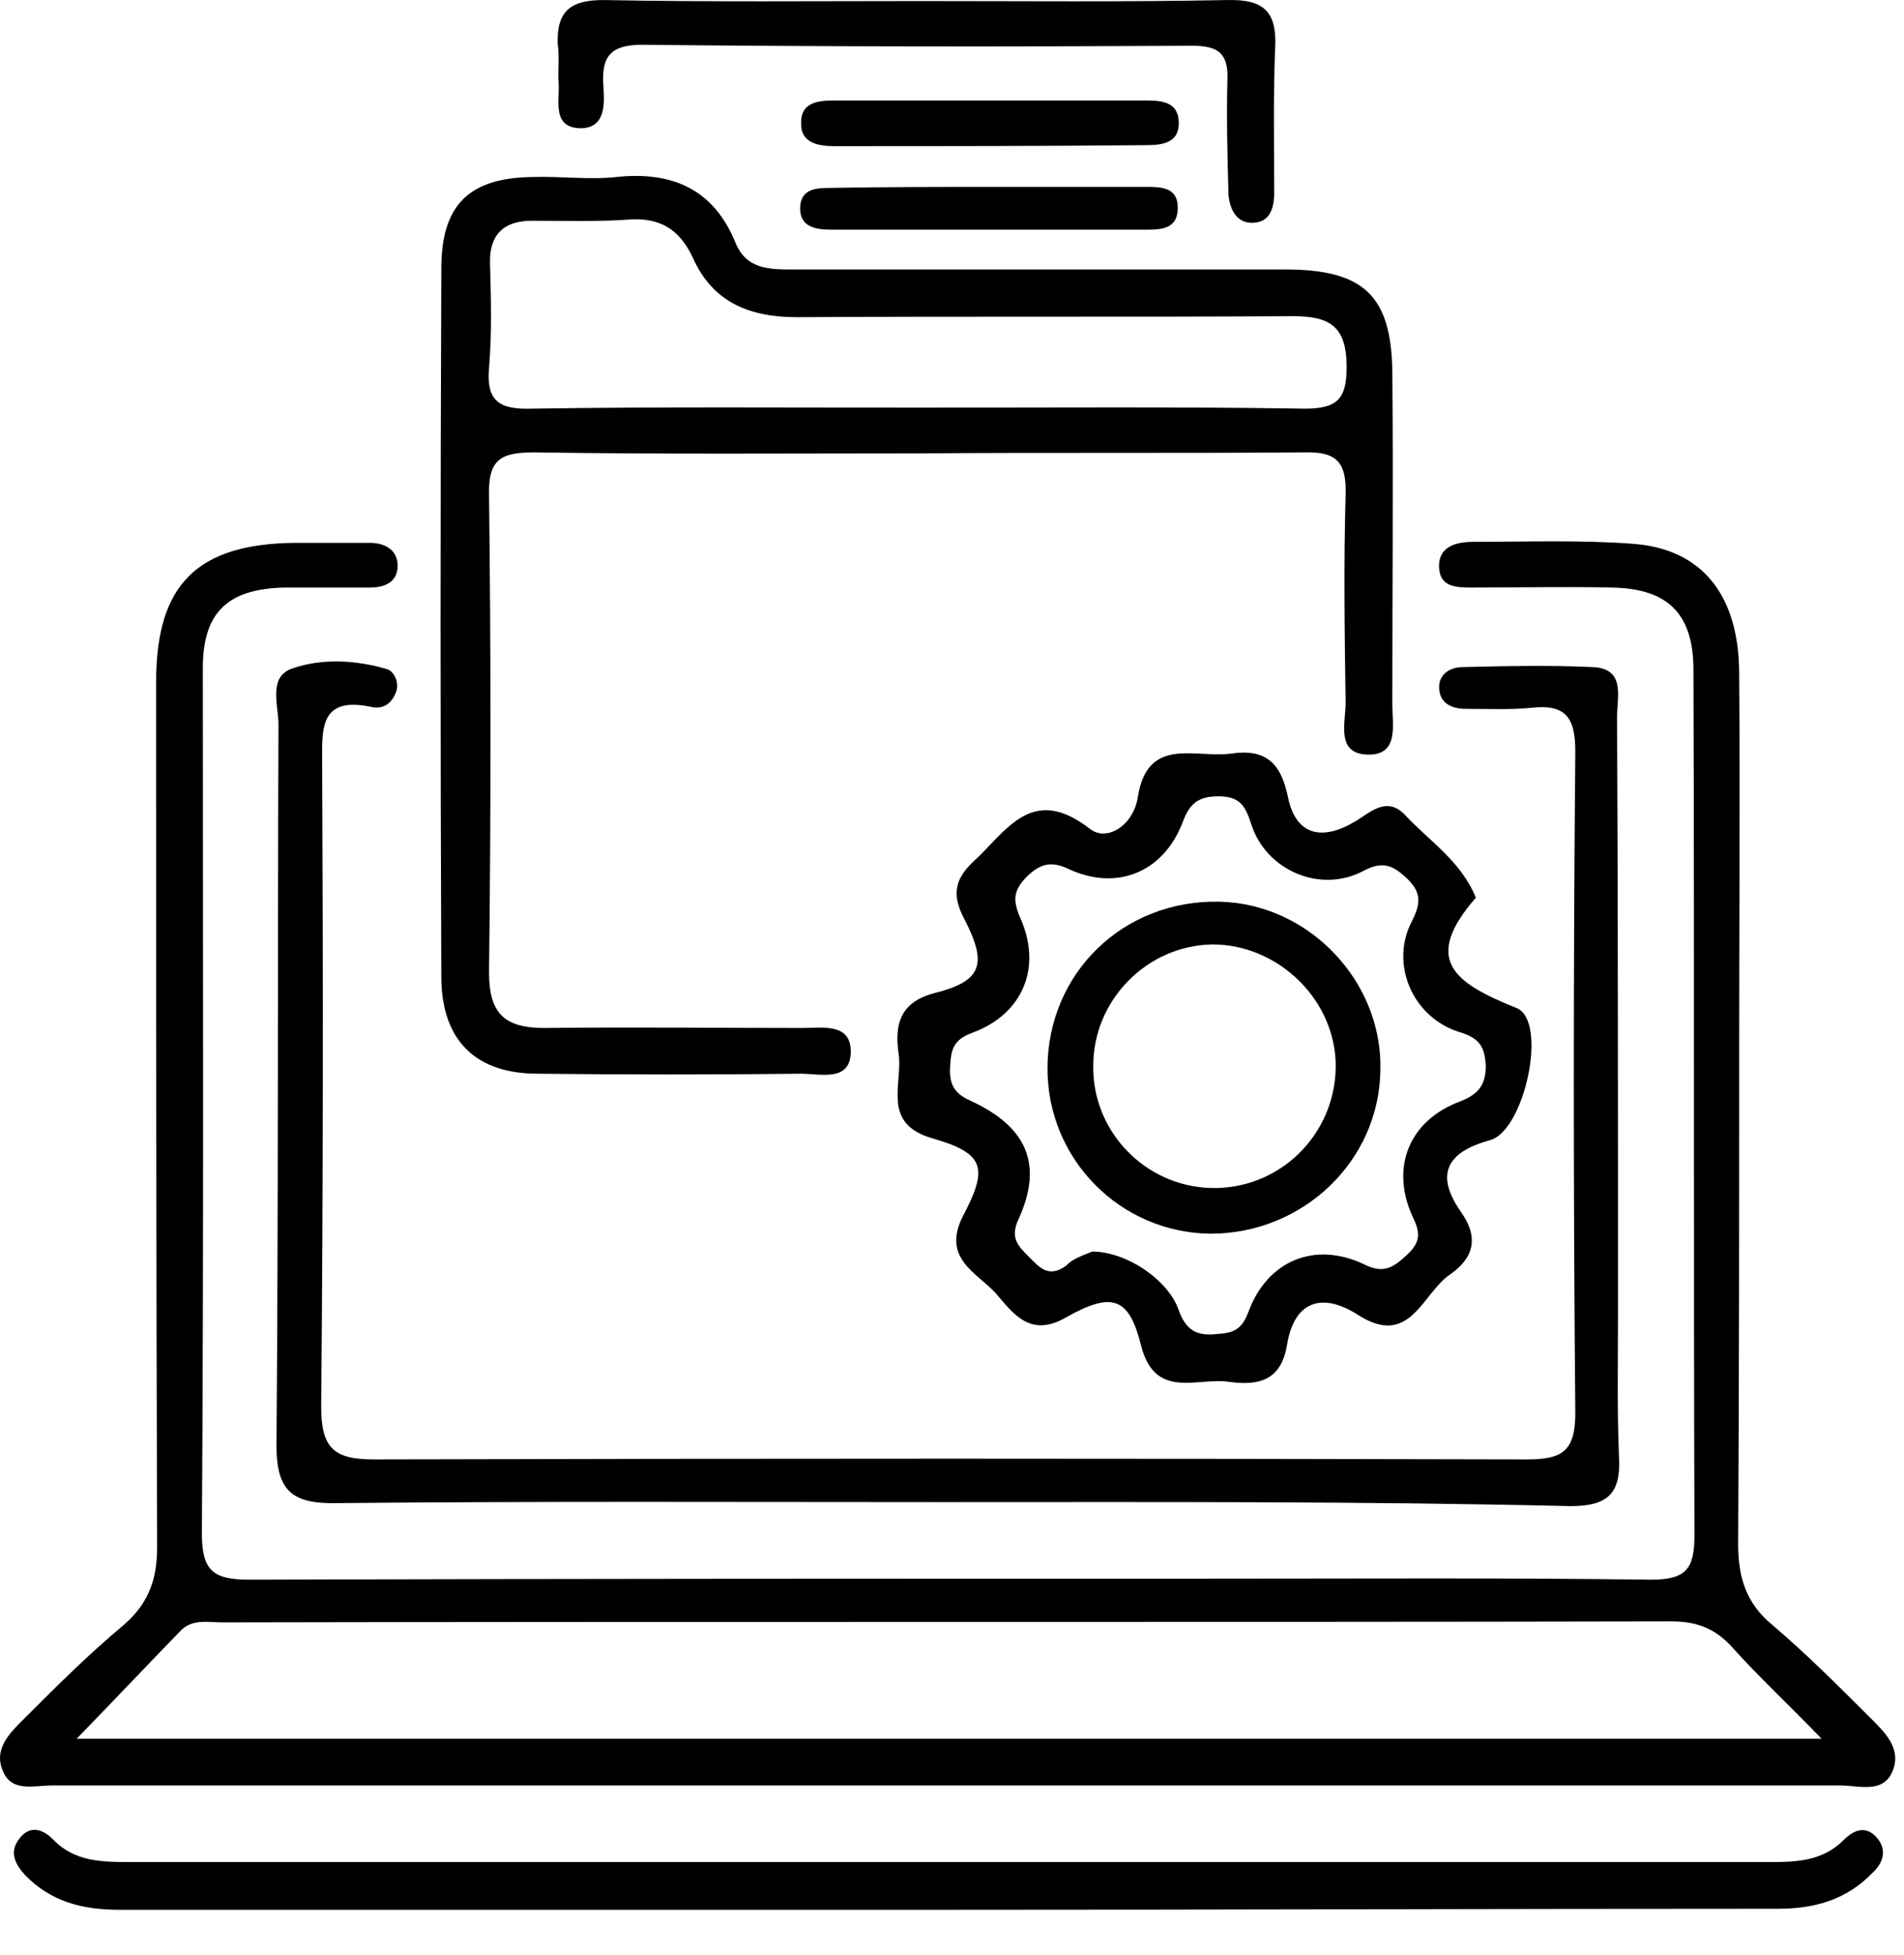
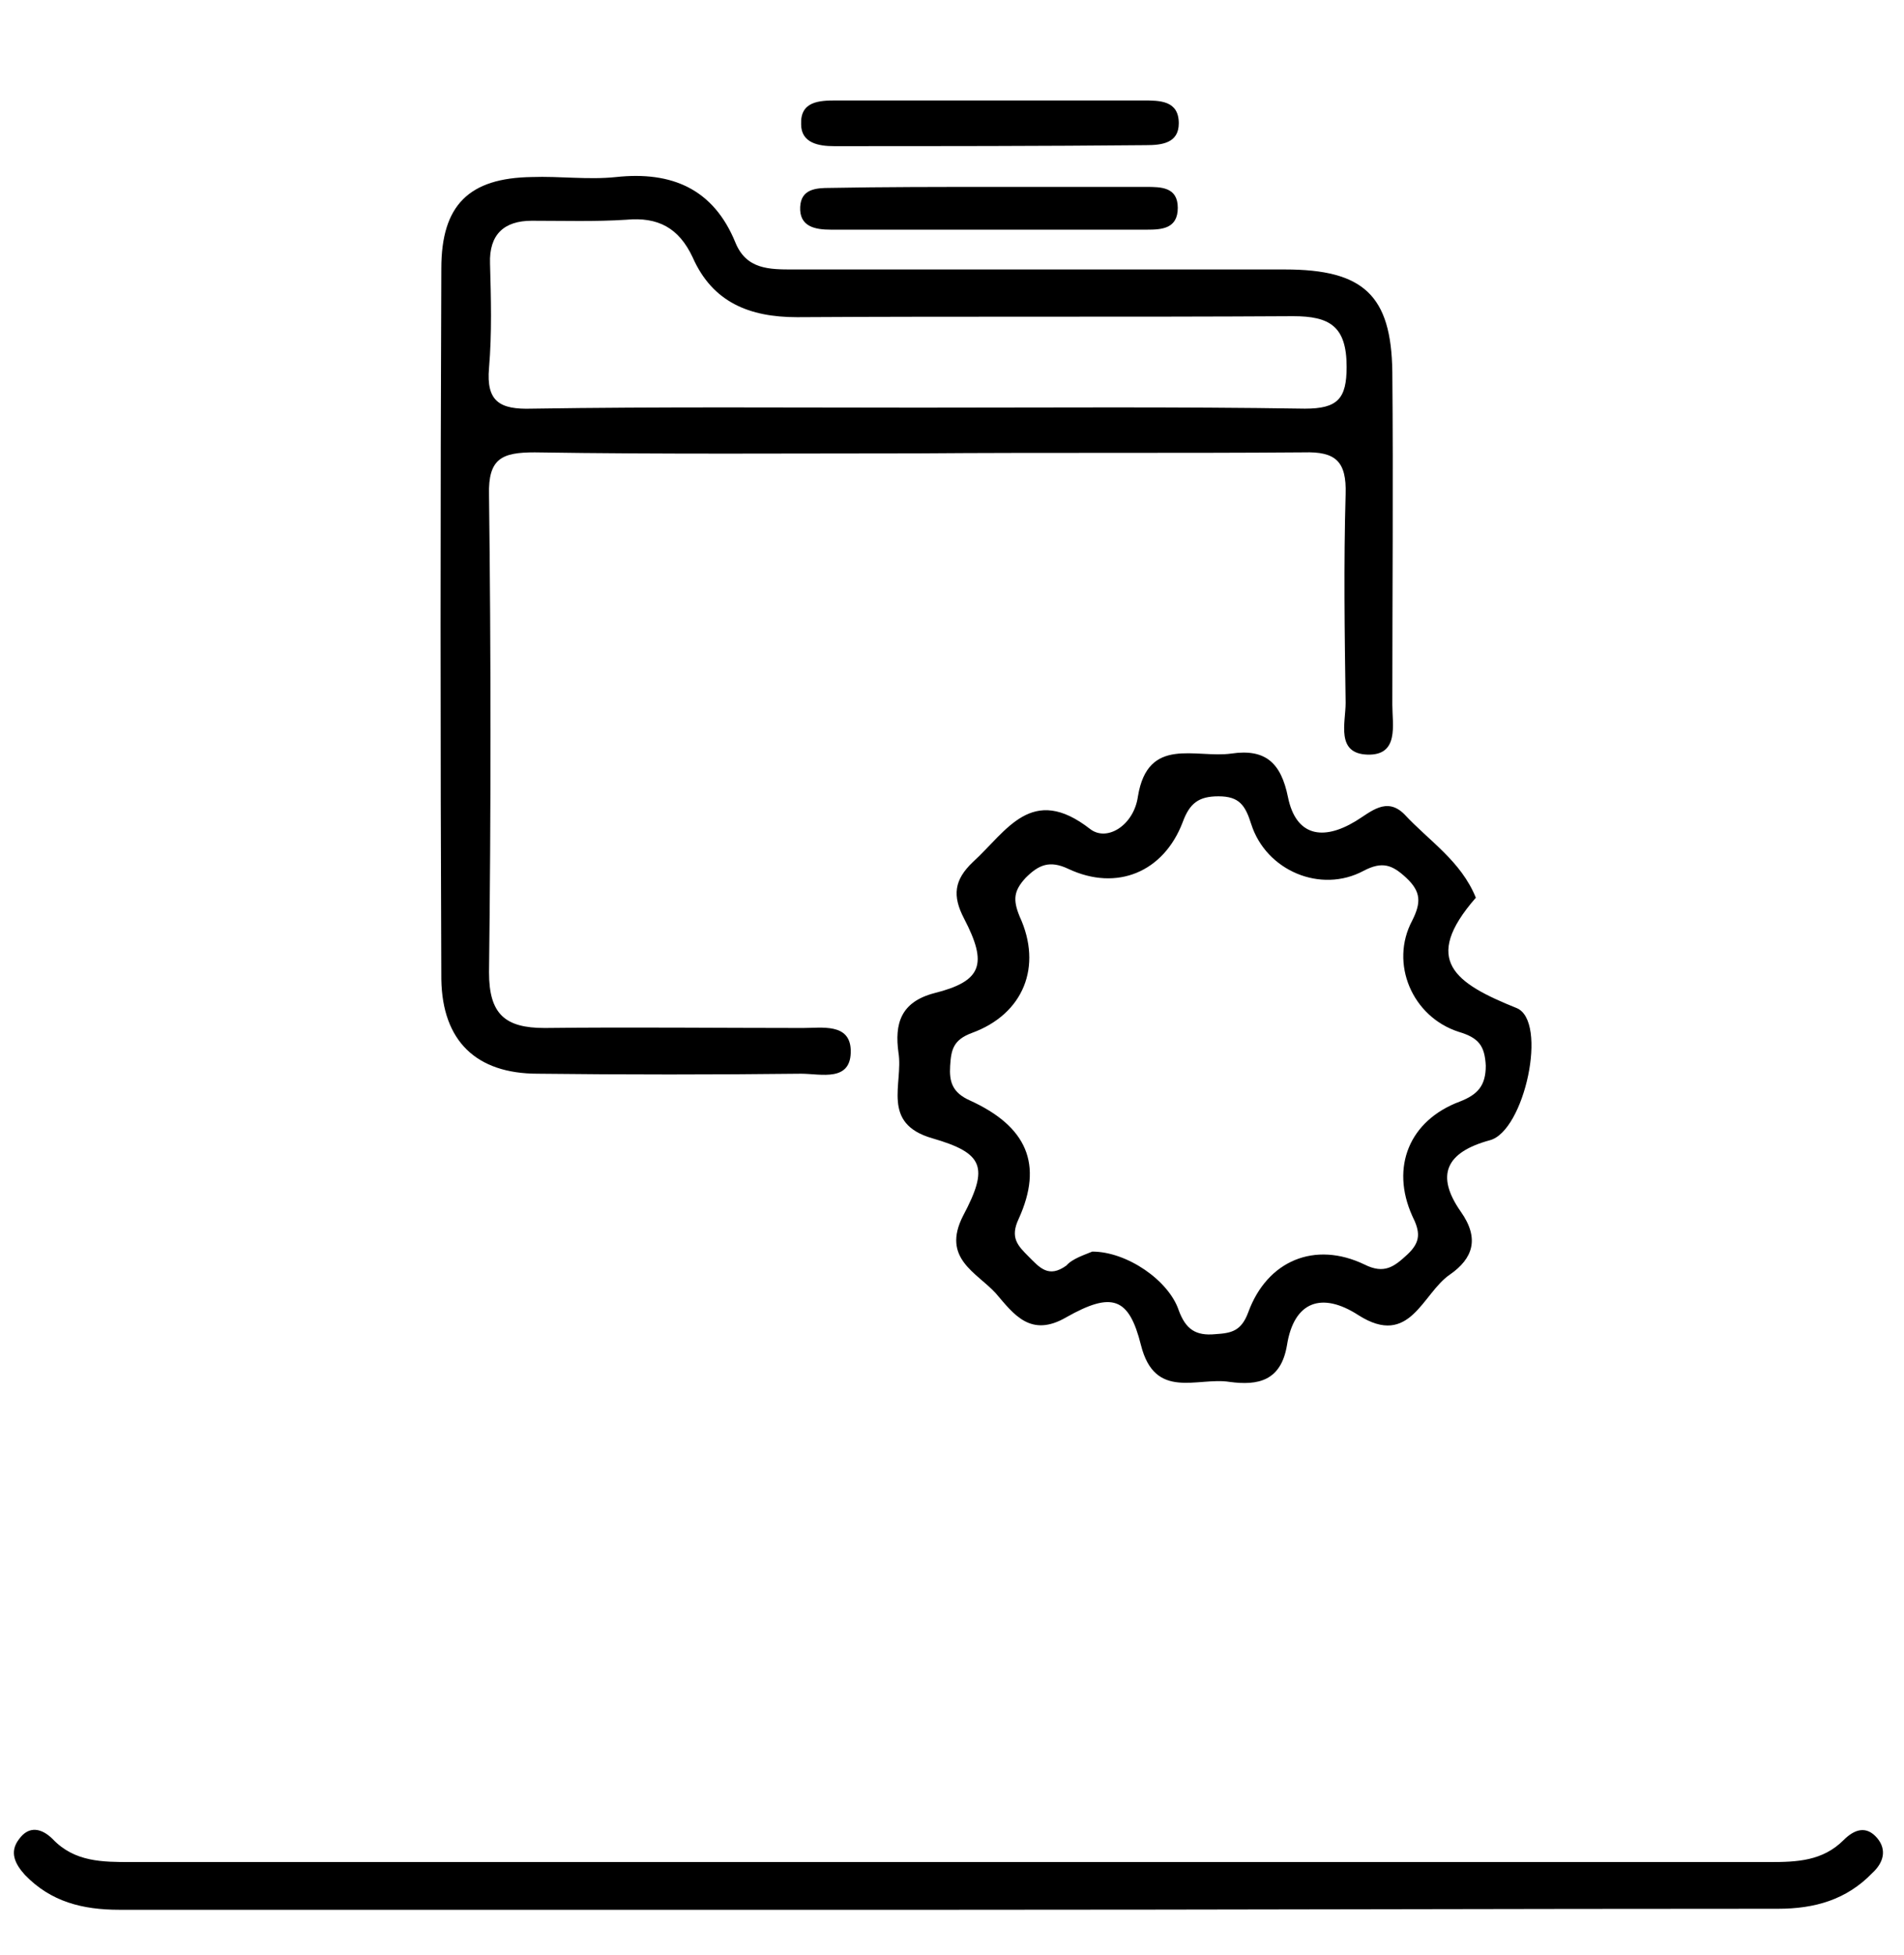
<svg xmlns="http://www.w3.org/2000/svg" width="38" height="39" viewBox="0 0 38 39" fill="none">
-   <path d="M18.883 35.621C12.934 35.621 6.984 35.621 1.034 35.621C0.677 35.621 0.24 35.76 0.062 35.343C-0.136 34.907 0.181 34.589 0.459 34.312C1.113 33.657 1.768 33.003 2.482 32.408C2.977 31.971 3.136 31.495 3.136 30.861C3.116 25.109 3.116 19.358 3.116 13.606C3.116 11.662 3.929 10.849 5.893 10.83C6.389 10.83 6.884 10.83 7.38 10.83C7.678 10.83 7.936 10.968 7.936 11.286C7.936 11.603 7.698 11.722 7.38 11.722C6.825 11.722 6.25 11.722 5.694 11.722C4.544 11.742 4.048 12.218 4.048 13.329C4.048 19.08 4.068 24.832 4.029 30.583C4.029 31.337 4.247 31.515 4.981 31.515C11.367 31.495 17.733 31.495 24.119 31.495C27.055 31.495 30.01 31.476 32.945 31.515C33.659 31.515 33.818 31.297 33.818 30.623C33.798 24.871 33.818 19.12 33.798 13.368C33.798 12.238 33.282 11.742 32.172 11.722C31.239 11.702 30.327 11.722 29.395 11.722C29.078 11.722 28.74 11.722 28.721 11.325C28.701 10.889 29.078 10.81 29.415 10.81C30.466 10.81 31.537 10.77 32.588 10.849C33.976 10.949 34.71 11.881 34.71 13.447C34.73 15.927 34.71 18.406 34.71 20.885C34.71 24.197 34.71 27.489 34.69 30.801C34.69 31.476 34.849 31.991 35.384 32.428C36.059 33.003 36.693 33.638 37.328 34.272C37.606 34.55 37.943 34.867 37.784 35.303C37.606 35.799 37.11 35.621 36.733 35.621C30.783 35.621 24.833 35.621 18.883 35.621ZM36.356 34.689C35.682 33.994 35.107 33.459 34.571 32.864C34.234 32.487 33.857 32.348 33.361 32.348C23.723 32.368 14.084 32.348 4.445 32.368C4.148 32.368 3.83 32.289 3.592 32.547C2.918 33.241 2.263 33.935 1.53 34.689C13.152 34.689 24.675 34.689 36.356 34.689Z" fill="black" />
  <path d="M18.308 9.045C15.769 9.045 13.231 9.065 10.672 9.025C10.018 9.025 9.74 9.144 9.76 9.878C9.799 13.052 9.799 16.225 9.76 19.398C9.76 20.231 10.077 20.509 10.87 20.509C12.596 20.489 14.302 20.509 16.027 20.509C16.404 20.509 16.959 20.41 16.979 20.945C16.999 21.599 16.384 21.421 15.987 21.421C14.242 21.441 12.477 21.441 10.732 21.421C9.502 21.421 8.828 20.767 8.808 19.537C8.788 14.817 8.788 10.096 8.808 5.356C8.808 4.087 9.363 3.551 10.613 3.532C11.168 3.512 11.743 3.591 12.298 3.532C13.409 3.413 14.242 3.77 14.678 4.841C14.897 5.376 15.353 5.376 15.829 5.376C19.101 5.376 22.374 5.376 25.646 5.376C27.213 5.376 27.768 5.892 27.788 7.419C27.808 9.64 27.788 11.842 27.788 14.063C27.788 14.46 27.927 15.074 27.292 15.055C26.657 15.035 26.856 14.42 26.856 14.023C26.836 12.635 26.816 11.247 26.856 9.858C26.876 9.204 26.657 9.006 26.023 9.025C23.464 9.045 20.886 9.025 18.308 9.045ZM18.328 8.133C20.906 8.133 23.484 8.113 26.043 8.153C26.697 8.153 26.876 7.954 26.876 7.32C26.876 6.507 26.538 6.308 25.805 6.308C22.512 6.328 19.2 6.308 15.908 6.328C14.956 6.328 14.222 6.031 13.826 5.138C13.548 4.543 13.131 4.325 12.497 4.384C11.882 4.424 11.247 4.404 10.613 4.404C10.057 4.404 9.76 4.682 9.78 5.257C9.799 5.951 9.819 6.645 9.76 7.34C9.7 8.014 9.978 8.173 10.613 8.153C13.191 8.113 15.749 8.133 18.328 8.133Z" fill="black" />
-   <path d="M18.826 29.968C14.8 29.968 10.754 29.949 6.728 29.988C5.835 30.008 5.518 29.75 5.518 28.838C5.558 24.038 5.538 19.239 5.558 14.459C5.558 14.062 5.339 13.487 5.855 13.329C6.45 13.13 7.105 13.17 7.719 13.348C7.858 13.388 7.957 13.586 7.918 13.765C7.838 14.023 7.66 14.162 7.402 14.102C6.351 13.884 6.43 14.578 6.43 15.272C6.45 19.536 6.45 23.8 6.41 28.064C6.41 28.897 6.668 29.116 7.462 29.116C15.137 29.096 22.792 29.096 30.468 29.116C31.182 29.116 31.44 28.957 31.44 28.183C31.4 23.78 31.4 19.397 31.44 14.995C31.44 14.3 31.241 14.043 30.547 14.122C30.131 14.162 29.694 14.142 29.258 14.142C28.96 14.142 28.722 14.023 28.722 13.705C28.722 13.448 28.941 13.309 29.198 13.309C30.051 13.289 30.924 13.269 31.777 13.309C32.451 13.329 32.273 13.904 32.273 14.3C32.292 18.267 32.292 22.234 32.292 26.2C32.292 27.152 32.273 28.124 32.312 29.076C32.352 29.81 32.074 30.048 31.34 30.048C27.156 29.949 22.991 29.968 18.826 29.968Z" fill="black" />
  <path d="M29.455 17.91C28.364 19.159 29.038 19.616 30.268 20.111C30.902 20.369 30.426 22.571 29.732 22.749C28.86 22.987 28.642 23.443 29.157 24.177C29.534 24.713 29.395 25.109 28.939 25.427C28.384 25.803 28.146 26.894 27.114 26.24C26.381 25.764 25.825 25.962 25.686 26.835C25.567 27.549 25.111 27.648 24.536 27.569C23.901 27.469 23.049 27.945 22.771 26.835C22.533 25.883 22.196 25.764 21.283 26.279C20.57 26.696 20.232 26.22 19.875 25.803C19.498 25.387 18.785 25.109 19.221 24.256C19.736 23.285 19.637 23.007 18.606 22.709C17.575 22.412 18.031 21.619 17.932 21.004C17.852 20.429 17.971 19.992 18.646 19.814C19.598 19.576 19.717 19.239 19.241 18.326C19.003 17.87 19.042 17.553 19.419 17.196C20.093 16.581 20.589 15.629 21.759 16.541C22.097 16.799 22.632 16.462 22.711 15.887C22.91 14.677 23.862 15.133 24.576 15.034C25.25 14.935 25.567 15.213 25.706 15.907C25.865 16.68 26.4 16.779 27.055 16.383C27.352 16.204 27.67 15.887 28.027 16.244C28.523 16.779 29.157 17.176 29.455 17.91ZM21.799 24.97C22.493 24.97 23.326 25.546 23.525 26.141C23.663 26.517 23.862 26.656 24.258 26.617C24.576 26.597 24.774 26.557 24.913 26.18C25.29 25.149 26.242 24.752 27.233 25.228C27.63 25.427 27.828 25.268 28.086 25.03C28.364 24.772 28.344 24.574 28.185 24.256C27.749 23.285 28.126 22.352 29.137 21.976C29.494 21.837 29.653 21.658 29.653 21.262C29.633 20.865 29.514 20.706 29.117 20.587C28.185 20.29 27.729 19.219 28.185 18.366C28.364 18.009 28.364 17.791 28.066 17.513C27.789 17.255 27.59 17.176 27.213 17.374C26.361 17.831 25.27 17.374 24.972 16.442C24.853 16.065 24.734 15.887 24.318 15.887C23.921 15.887 23.743 16.026 23.604 16.403C23.227 17.394 22.295 17.791 21.323 17.335C20.946 17.156 20.728 17.255 20.47 17.513C20.232 17.771 20.212 17.95 20.351 18.287C20.808 19.278 20.431 20.23 19.399 20.607C19.023 20.746 18.983 20.944 18.963 21.262C18.943 21.579 19.003 21.797 19.36 21.956C20.49 22.471 20.827 23.225 20.331 24.316C20.153 24.693 20.312 24.851 20.53 25.07C20.748 25.288 20.927 25.506 21.283 25.248C21.402 25.109 21.66 25.03 21.799 24.97Z" fill="black" />
  <path d="M18.923 38.101C13.409 38.101 7.896 38.101 2.382 38.101C1.649 38.101 1.014 37.942 0.498 37.406C0.3 37.188 0.181 36.95 0.379 36.693C0.578 36.415 0.835 36.474 1.054 36.693C1.49 37.149 2.045 37.149 2.62 37.149C13.528 37.149 24.417 37.149 35.325 37.149C35.86 37.149 36.376 37.129 36.793 36.712C37.011 36.494 37.249 36.415 37.467 36.673C37.665 36.911 37.586 37.168 37.368 37.367C36.852 37.902 36.217 38.081 35.484 38.081C29.97 38.081 24.437 38.101 18.923 38.101Z" fill="black" />
-   <path d="M18.369 0.021C20.412 0.021 22.454 0.041 24.497 0.001C25.251 -0.019 25.489 0.259 25.449 0.973C25.41 1.925 25.43 2.877 25.43 3.849C25.43 4.206 25.311 4.463 24.953 4.444C24.656 4.424 24.537 4.146 24.517 3.868C24.497 3.115 24.477 2.341 24.497 1.588C24.517 1.072 24.319 0.913 23.803 0.913C20.134 0.933 16.485 0.933 12.816 0.893C12.181 0.893 12.002 1.131 12.042 1.707C12.062 2.044 12.102 2.54 11.606 2.559C11.011 2.559 11.17 2.024 11.15 1.667C11.13 1.409 11.17 1.131 11.13 0.874C11.11 0.219 11.388 0.001 12.042 0.001C14.145 0.041 16.267 0.021 18.369 0.021Z" fill="black" />
  <path d="M19.738 2.004C20.769 2.004 21.78 2.004 22.812 2.004C23.149 2.004 23.526 2.004 23.526 2.46C23.526 2.857 23.188 2.896 22.871 2.896C20.789 2.916 18.726 2.916 16.643 2.916C16.346 2.916 15.989 2.857 15.989 2.48C15.969 2.024 16.346 2.004 16.683 2.004C17.695 2.004 18.706 2.004 19.738 2.004Z" fill="black" />
  <path d="M19.817 3.729C20.829 3.729 21.86 3.729 22.872 3.729C23.169 3.729 23.506 3.729 23.506 4.146C23.506 4.562 23.189 4.582 22.891 4.582C20.789 4.582 18.687 4.582 16.584 4.582C16.267 4.582 15.95 4.523 15.97 4.126C15.989 3.769 16.287 3.749 16.565 3.749C17.636 3.729 18.726 3.729 19.817 3.729Z" fill="black" />
-   <path d="M24.159 24.613C22.354 24.593 20.906 23.126 20.906 21.321C20.906 19.417 22.414 17.949 24.337 17.989C26.122 18.029 27.59 19.576 27.55 21.341C27.53 23.166 26.003 24.613 24.159 24.613ZM21.819 21.262C21.799 22.57 22.85 23.661 24.159 23.701C25.527 23.741 26.638 22.65 26.658 21.301C26.678 19.972 25.527 18.842 24.198 18.842C22.89 18.862 21.819 19.953 21.819 21.262Z" fill="black" />
</svg>